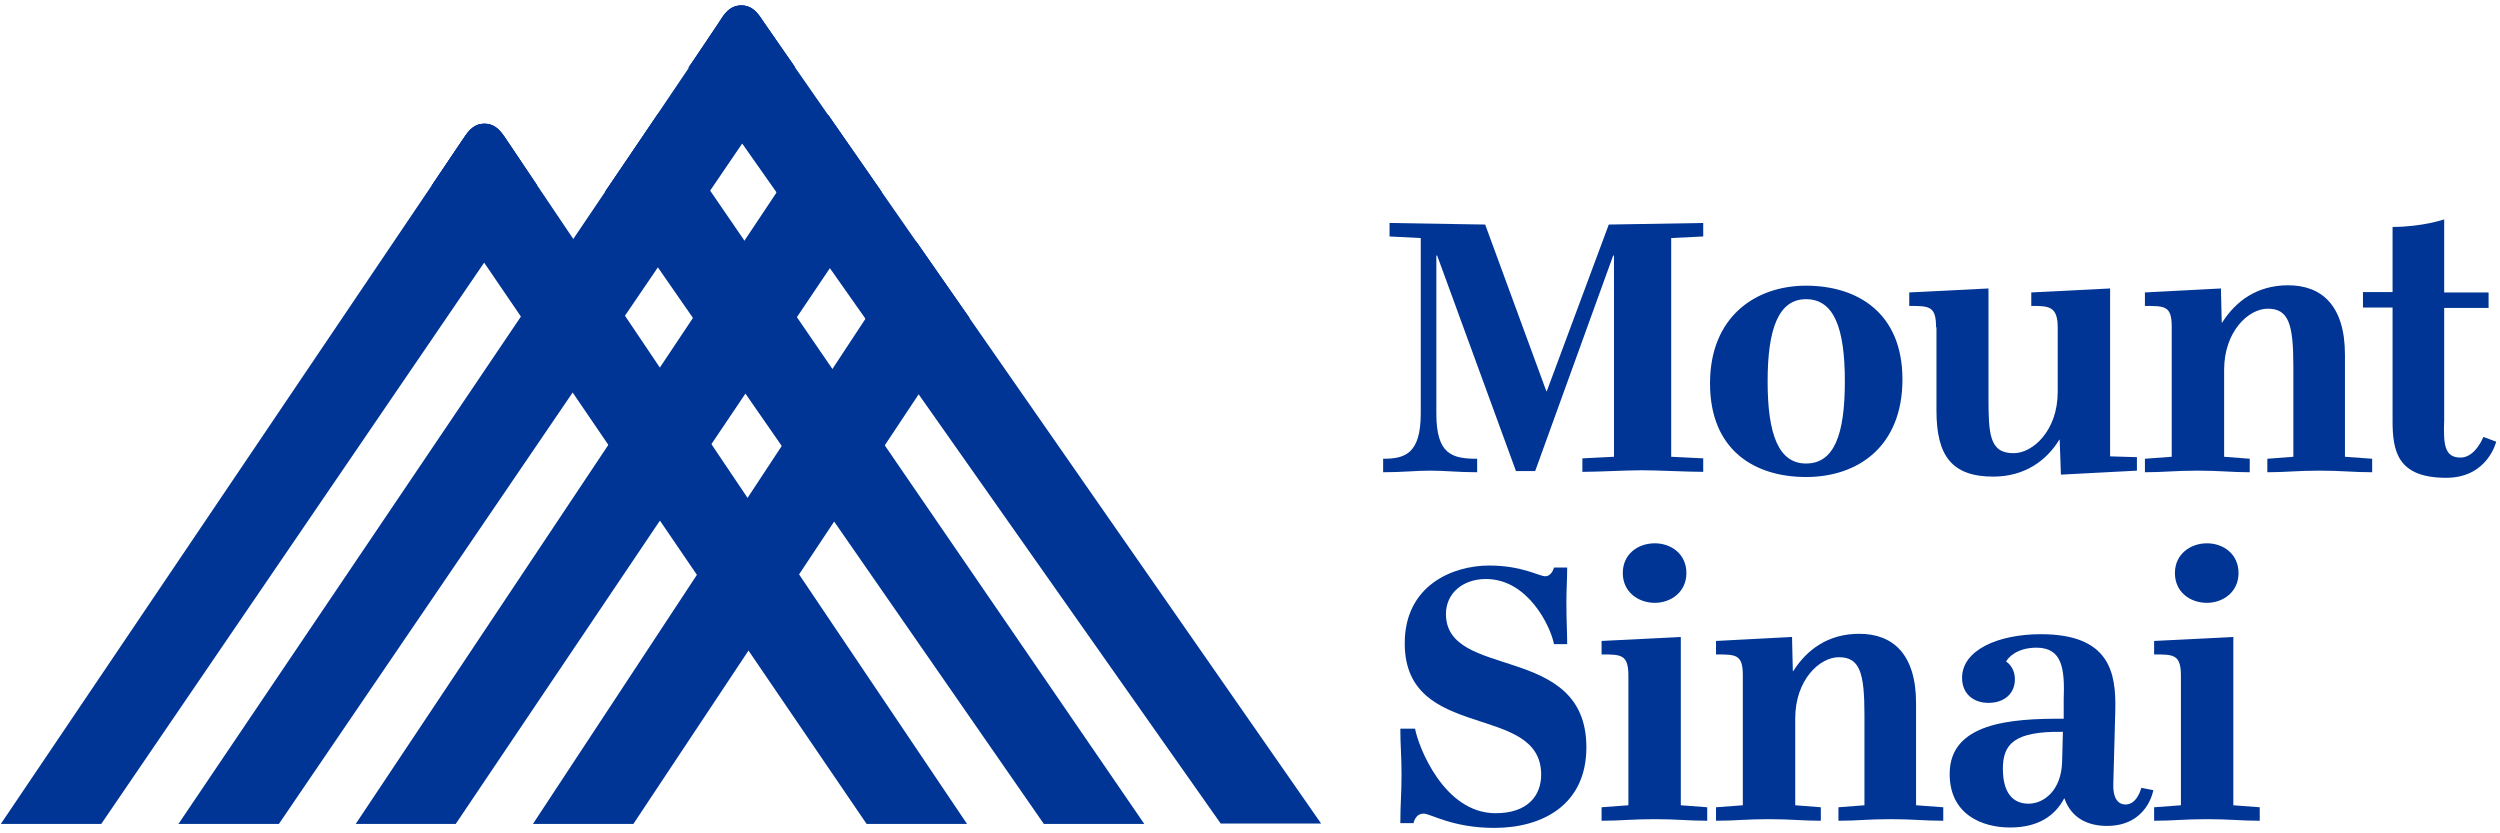
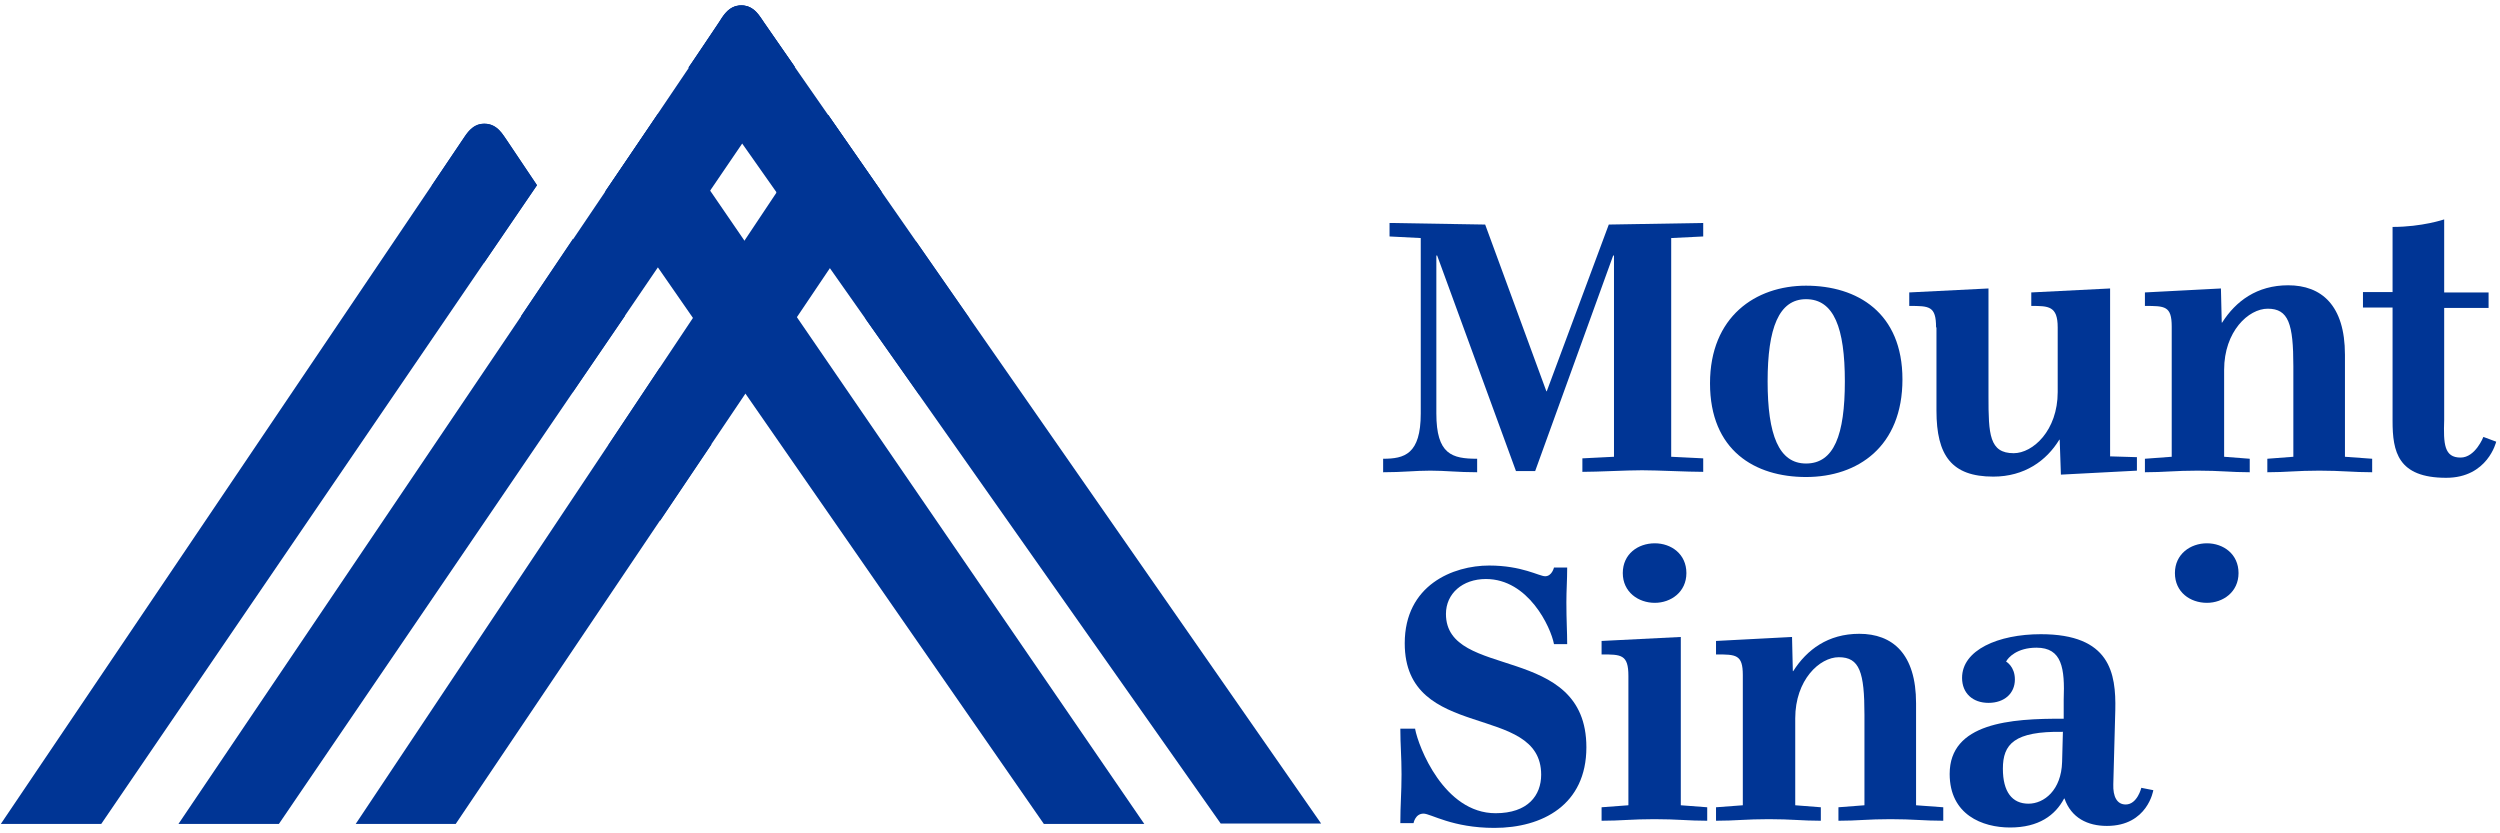
<svg xmlns="http://www.w3.org/2000/svg" width="150px" height="50px" viewBox="0 0 150 50" version="1.1">
  <title>mount-sinai-seeklogo.com</title>
  <g id="Pages" stroke="none" stroke-width="1" fill="none" fill-rule="evenodd">
    <g id="3.0-Science_Educational-Collaborators" transform="translate(-553, -465)" fill="#003595" fill-rule="nonzero">
      <g id="Group-5" transform="translate(109, 72)">
        <g id="Group-3" transform="translate(0, 387)">
          <g id="mount-sinai-seeklogo.com" transform="translate(444.049, 6.327)">
            <path d="M82.939,27.198 C84.211,27.198 85.196,26.936 85.196,24.483 L85.196,13.956 L83.323,13.861 L83.323,13.051 L89.061,13.146 L92.733,23.149 L92.757,23.149 L96.478,13.146 L102.144,13.051 L102.144,13.861 L100.223,13.956 L100.223,27.079 L102.144,27.174 L102.144,27.984 C101.207,27.984 99.407,27.889 98.471,27.889 C97.511,27.889 95.83,27.984 94.894,27.984 L94.894,27.174 L96.79,27.079 L96.79,15.004 L96.742,15.004 L92.061,27.936 L90.909,27.936 L86.18,15.004 L86.132,15.004 L86.132,24.483 C86.132,26.936 87.068,27.198 88.58,27.198 L88.58,28.008 C87.404,28.008 86.708,27.912 85.772,27.912 C84.836,27.912 84.139,28.008 82.939,28.008 L82.939,27.198 Z" id="XMLID_96_" />
            <path d="M102.552,22.673 C102.552,18.672 105.288,16.814 108.313,16.814 C111.386,16.814 114.098,18.434 114.098,22.435 C114.098,26.46 111.434,28.294 108.313,28.294 C105.24,28.294 102.552,26.698 102.552,22.673 M110.642,22.554 C110.642,19.362 109.993,17.624 108.313,17.624 C106.681,17.624 106.008,19.362 106.008,22.554 C106.008,25.769 106.681,27.484 108.313,27.484 C109.993,27.484 110.642,25.769 110.642,22.554" id="Shape" />
            <path d="M116.115,19.315 C116.115,18.029 115.707,18.029 114.506,18.029 L114.506,17.219 L119.26,16.981 L119.26,23.459 C119.26,25.721 119.308,26.865 120.772,26.865 C121.924,26.865 123.413,25.507 123.413,23.197 L123.413,19.315 C123.413,18.029 122.86,18.029 121.828,18.029 L121.828,17.219 L126.557,16.981 L126.557,27.055 L128.166,27.103 L128.166,27.912 L123.605,28.151 L123.533,26.055 L123.509,26.055 C122.74,27.317 121.42,28.27 119.548,28.27 C117.051,28.27 116.139,27.007 116.139,24.316 L116.139,19.315 L116.115,19.315 Z" id="XMLID_93_" />
            <path d="M134.935,27.198 L134.935,28.008 C133.807,28.008 133.183,27.912 131.814,27.912 C130.446,27.912 129.798,28.008 128.646,28.008 L128.646,27.198 L130.254,27.079 L130.254,19.267 C130.254,18.029 129.846,18.029 128.646,18.029 L128.646,17.219 L133.207,16.981 L133.255,19.029 L133.279,19.029 C134.095,17.743 135.367,16.79 137.24,16.79 C139.232,16.79 140.648,17.981 140.648,20.958 L140.648,27.079 L142.281,27.198 L142.281,28.008 C141.129,28.008 140.48,27.912 139.112,27.912 C137.744,27.912 137.144,28.008 135.991,28.008 L135.991,27.198 L137.552,27.079 L137.552,21.649 C137.552,19.101 137.264,18.195 136.015,18.195 C134.863,18.195 133.399,19.553 133.399,21.863 L133.399,27.079 L134.935,27.198 Z" id="XMLID_92_" />
            <path d="M146.602,24.864 C146.554,26.317 146.602,27.127 147.586,27.127 C148.474,27.127 148.954,25.888 148.954,25.888 L149.723,26.174 C149.723,26.174 149.218,28.341 146.722,28.341 C143.817,28.341 143.505,26.769 143.505,24.935 L143.505,18.124 L141.729,18.124 L141.729,17.195 L143.505,17.195 L143.505,13.289 C145.282,13.289 146.602,12.837 146.602,12.837 L146.602,17.219 L149.266,17.219 L149.266,18.148 L146.602,18.148 L146.602,24.864 Z" id="XMLID_91_" />
            <path d="M84.86,43.417 C85.052,44.465 86.588,48.466 89.685,48.466 C91.629,48.466 92.421,47.394 92.421,46.156 C92.421,41.797 84.235,44.226 84.235,38.272 C84.235,34.771 87.14,33.605 89.301,33.605 C91.269,33.605 92.301,34.248 92.661,34.248 C93.07,34.248 93.19,33.724 93.19,33.724 L93.982,33.724 C93.982,34.51 93.934,35.057 93.934,35.819 C93.934,36.915 93.982,37.558 93.982,38.32 L93.19,38.32 C92.997,37.296 91.653,34.414 89.109,34.414 C87.692,34.414 86.708,35.295 86.708,36.51 C86.708,40.511 95.134,38.201 95.134,44.512 C95.134,47.966 92.493,49.347 89.613,49.347 C87.092,49.347 85.796,48.49 85.364,48.49 C84.86,48.49 84.764,49.061 84.764,49.061 L83.971,49.061 C83.971,47.942 84.043,47.251 84.043,46.132 C84.043,45.06 83.971,44.369 83.971,43.393 L84.86,43.393 L84.86,43.417 Z" id="XMLID_90_" />
            <path d="M99.239,32.271 C100.223,32.271 101.135,32.914 101.135,34.057 C101.135,35.2 100.199,35.843 99.239,35.843 C98.255,35.843 97.318,35.2 97.318,34.057 C97.318,32.914 98.231,32.271 99.239,32.271" id="XMLID_89_" />
            <path d="M102.384,48.109 L102.384,48.918 C101.255,48.918 100.583,48.823 99.215,48.823 C97.847,48.823 97.198,48.918 96.046,48.918 L96.046,48.109 L97.655,47.989 L97.655,40.225 C97.655,38.939 97.222,38.939 96.046,38.939 L96.046,38.13 L100.799,37.891 L100.799,47.989 L102.384,48.109 Z" id="XMLID_88_" />
            <path d="M109.201,48.109 L109.201,48.918 C108.073,48.918 107.449,48.823 106.081,48.823 C104.712,48.823 104.064,48.918 102.912,48.918 L102.912,48.109 L104.52,47.989 L104.52,40.178 C104.52,38.939 104.112,38.939 102.912,38.939 L102.912,38.13 L107.473,37.891 L107.521,39.94 L107.545,39.94 C108.361,38.654 109.633,37.701 111.506,37.701 C113.498,37.701 114.915,38.892 114.915,41.869 L114.915,47.989 L116.547,48.109 L116.547,48.918 C115.395,48.918 114.747,48.823 113.378,48.823 C112.01,48.823 111.41,48.918 110.257,48.918 L110.257,48.109 L111.818,47.989 L111.818,42.559 C111.818,40.011 111.53,39.106 110.281,39.106 C109.129,39.106 107.665,40.464 107.665,42.774 L107.665,47.989 L109.201,48.109 Z" id="XMLID_61_" />
            <path d="M129.15,47.084 C129.15,47.084 128.814,49.228 126.365,49.228 C125.213,49.228 124.229,48.752 123.821,47.585 L123.797,47.585 C123.268,48.585 122.284,49.323 120.556,49.323 C118.899,49.323 116.931,48.561 116.931,46.108 C116.931,43.059 120.556,42.774 123.773,42.798 L123.773,41.654 C123.845,39.773 123.677,38.534 122.14,38.534 C120.964,38.534 120.436,39.13 120.316,39.368 C120.316,39.368 120.844,39.654 120.844,40.44 C120.844,41.273 120.22,41.845 119.26,41.845 C118.323,41.845 117.675,41.273 117.675,40.344 C117.675,38.677 119.836,37.725 122.404,37.725 C126.557,37.725 126.917,40.059 126.869,42.274 L126.749,46.727 C126.725,47.465 126.965,47.942 127.493,47.942 C128.19,47.942 128.43,46.942 128.43,46.942 L129.15,47.084 Z M123.725,43.583 C120.796,43.536 120.124,44.322 120.124,45.798 C120.124,47.18 120.676,47.894 121.66,47.894 C122.596,47.894 123.629,47.084 123.677,45.393 L123.725,43.583 Z" id="Shape" />
            <path d="M132.367,32.271 C133.351,32.271 134.263,32.914 134.263,34.057 C134.263,35.2 133.327,35.843 132.367,35.843 C131.358,35.843 130.446,35.2 130.446,34.057 C130.446,32.914 131.382,32.271 132.367,32.271" id="XMLID_58_" />
-             <path d="M135.535,48.109 L135.535,48.918 C134.407,48.918 133.735,48.823 132.367,48.823 C130.998,48.823 130.35,48.918 129.198,48.918 L129.198,48.109 L130.806,47.989 L130.806,40.225 C130.806,38.939 130.374,38.939 129.198,38.939 L129.198,38.13 L133.951,37.891 L133.951,47.989 L135.535,48.109 Z" id="XMLID_57_" />
            <polygon id="XMLID_56_" points="27.294 49.109 21.293 49.109 49.643 6.573 52.836 11.17" />
-             <polygon id="XMLID_55_" points="37.953 49.109 31.927 49.109 54.925 14.171 58.117 18.743" />
            <path d="M45.803,1.024 L45.803,1.024 C45.587,0.738 45.25,0 44.458,0 C43.666,0 43.33,0.738 43.114,1.024 L10.658,49.109 L16.684,49.109 L47.627,3.668 L45.803,1.024 Z" id="XMLID_54_" />
            <path d="M30.367,8.097 L30.367,8.097 C30.151,7.812 29.815,7.097 29.023,7.097 C28.231,7.097 27.894,7.835 27.678,8.097 L27.678,8.097 L0,49.109 L6.025,49.109 L32.167,10.789 L30.367,8.097 Z" id="XMLID_53_" />
-             <path d="M30.367,8.097 L30.367,8.097 C30.151,7.812 29.815,7.097 29.023,7.097 C28.207,7.097 27.894,7.835 27.678,8.097 L25.854,10.813 L51.948,49.109 L57.973,49.109 L30.367,8.097 Z" id="XMLID_15_" />
            <path d="M45.779,1.024 L45.779,1.024 C45.563,0.738 45.226,0 44.434,0 C43.618,0 43.282,0.738 43.09,1.024 L41.266,3.715 L73.193,49.085 L79.218,49.085 L45.779,1.024 Z" id="XMLID_14_" />
            <polygon id="XMLID_13_" points="52.836 11.17 49.643 6.573 46.547 11.217 49.739 15.766" />
            <polygon id="XMLID_12_" points="58.117 18.767 54.925 14.171 51.876 18.791 55.093 23.34" />
            <polygon id="XMLID_11_" points="62.582 49.109 68.608 49.109 39.417 6.526 36.272 11.17" />
            <path d="M45.779,1.024 L45.779,1.024 C45.563,0.738 45.226,0 44.434,0 C44.338,0 44.242,0 44.146,0.024 C43.546,0.167 43.258,0.762 43.09,1 L43.09,1 L41.458,3.453 L41.266,3.715 L44.458,8.264 L47.627,3.668 L45.779,1.024 Z" id="XMLID_9_" />
            <polygon id="XMLID_7_" points="39.417 6.526 36.272 11.146 39.417 15.695 42.562 11.098" />
            <polygon id="XMLID_6_" points="44.674 23.292 47.771 18.696 44.626 14.123 41.53 18.743" />
-             <polygon id="XMLID_5_" points="50.004 30.961 53.052 26.412 49.908 21.816 46.859 26.436" />
            <path d="M30.367,8.097 C30.151,7.812 29.815,7.097 29.023,7.097 C28.927,7.097 28.831,7.097 28.735,7.121 C28.135,7.264 27.846,7.859 27.678,8.097 L27.678,8.097 L25.854,10.813 L28.999,15.433 L32.167,10.789 L32.143,10.741 L30.367,8.097 L30.367,8.097 Z" id="XMLID_4_" />
            <polygon id="XMLID_3_" points="37.449 18.624 34.328 14.004 31.207 18.648 34.304 23.221" />
            <polygon id="XMLID_2_" points="42.634 26.341 39.537 21.744 36.464 26.364 39.561 30.913" />
-             <polygon id="XMLID_1_" points="47.891 34.152 44.794 29.556 41.77 34.152 44.866 38.701" />
          </g>
        </g>
      </g>
    </g>
  </g>
</svg>